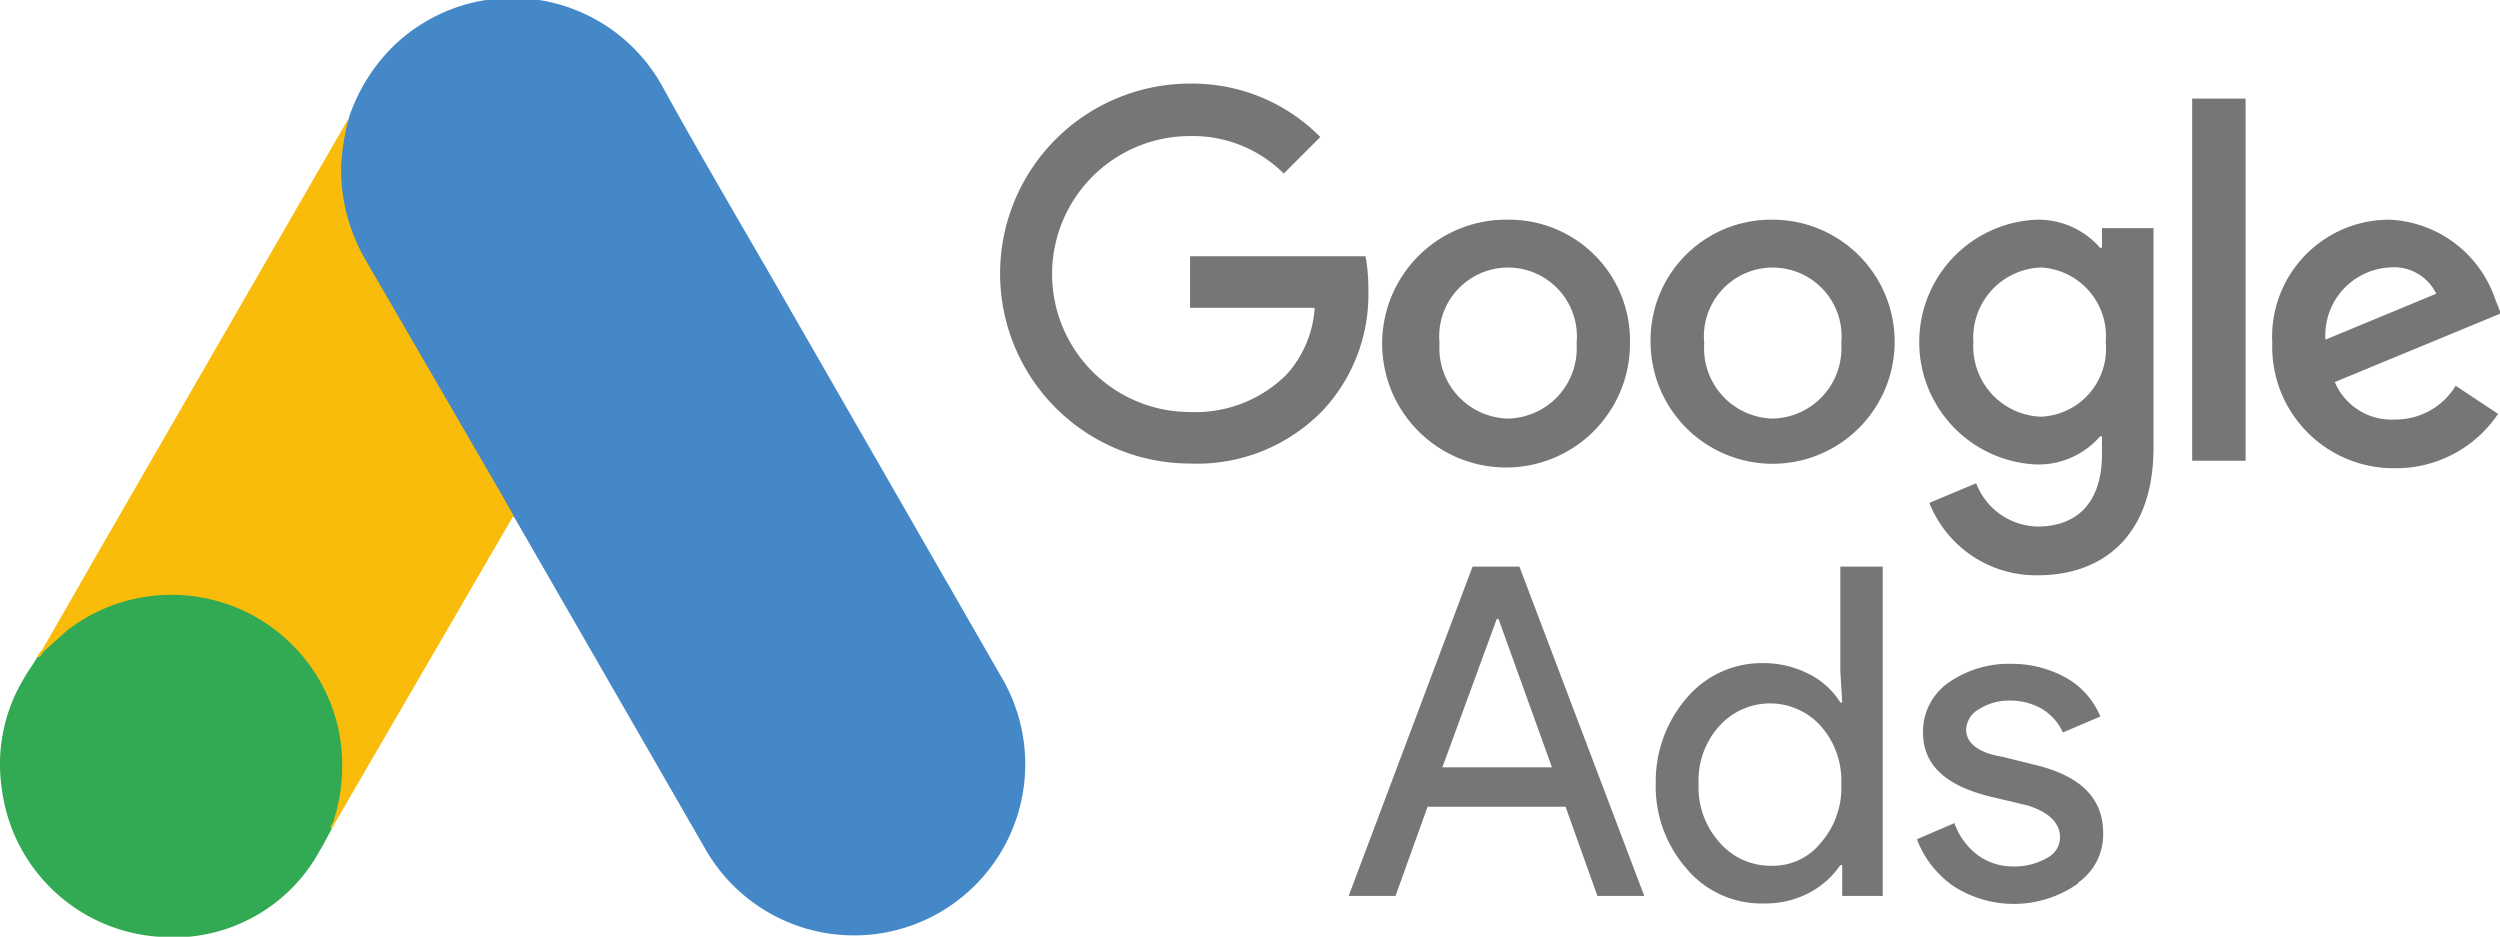
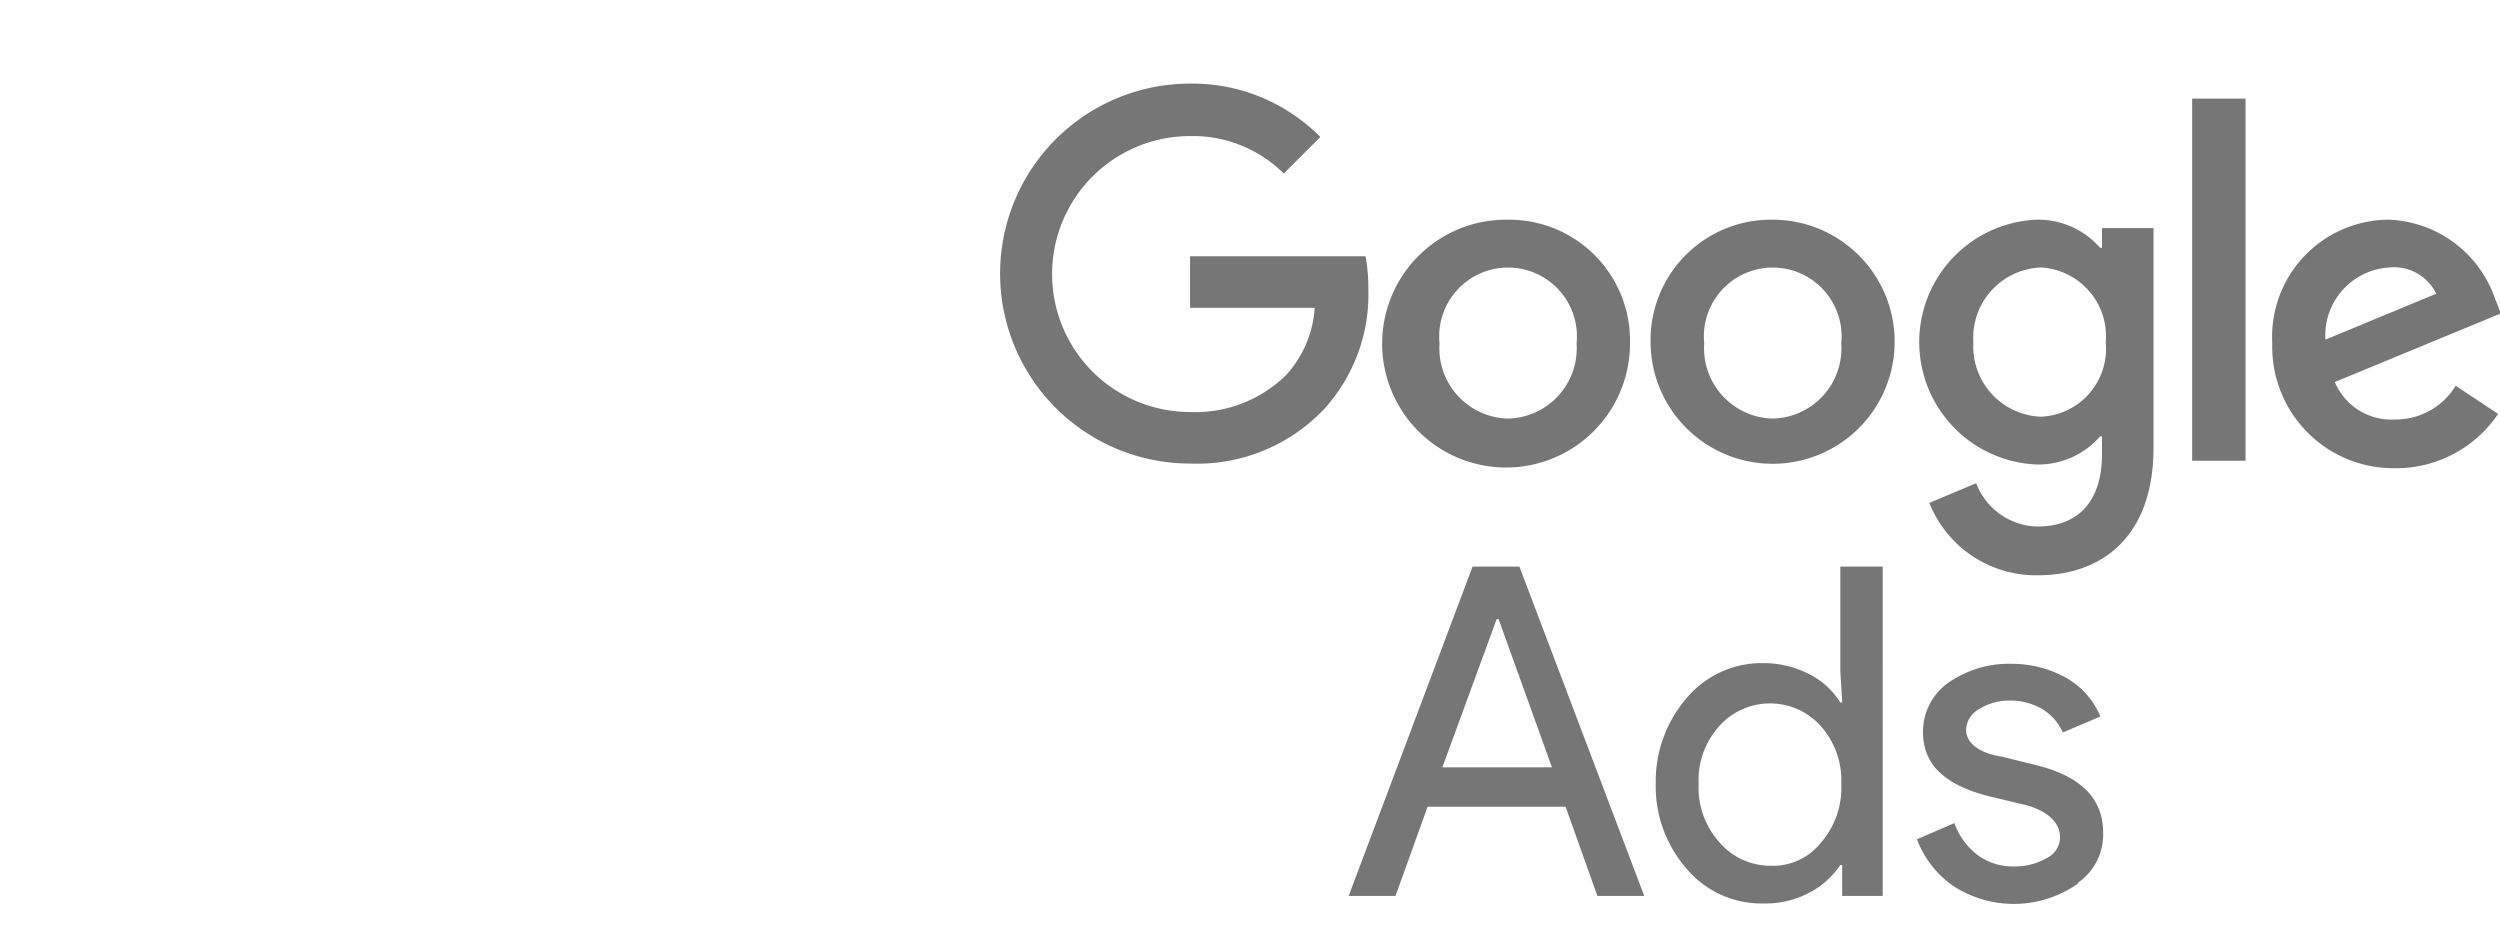
<svg xmlns="http://www.w3.org/2000/svg" xmlns:xlink="http://www.w3.org/1999/xlink" viewBox="0 0 195.31 73.18">
  <defs>
    <style>.cls-1{fill:#4588c8;}.cls-2{fill:#fabc0a;}.cls-3{fill:#32a953;}.cls-4{fill:#e1c127;}.cls-5{fill:#767676;}</style>
    <symbol id="A" data-name="A" viewBox="0 0 106.75 40">
-       <path class="cls-1" d="M14.9,35a7.73,7.73,0,0,0,1.87,3,7.31,7.31,0,0,0,11.51-1.71c1.76-3.2,3.63-6.34,5.45-9.52l9.1-15.83A7.29,7.29,0,1,0,30.08,3.79l-8,13.89a1.45,1.45,0,0,1-.19.29,2.78,2.78,0,0,0-.58.86L15.41,29a7.32,7.32,0,0,0-1,3.88,5.28,5.28,0,0,0,.46,2" />
-       <path class="cls-2" d="M14.9,35A10.36,10.36,0,0,1,14.56,33a7.65,7.65,0,0,1,1.06-4.14l5.8-10,.5-.88-3.19-5.49L14.26,4.8c-.07,0-.08,0-.1.08a1,1,0,0,0,.07.41,7.11,7.11,0,0,1-1.69,7,6.7,6.7,0,0,1-4.15,2.13,7.14,7.14,0,0,1-5.66-1.57c-.3-.23-.49-.56-.84-.74a.11.11,0,0,0-.12.09l2.52,4.39L14.78,34.77a2,2,0,0,0,.12.19" />
-       <path class="cls-3" d="M1.83,12.15l1,.9A7.29,7.29,0,0,0,14.49,8.62a7.69,7.69,0,0,0-.28-3.75,1.46,1.46,0,0,0-.07-.3c-.16-.28-.3-.58-.48-.87A7.1,7.1,0,0,0,6.75,0,7.25,7.25,0,0,0,.07,6.33,7.07,7.07,0,0,0,1,11c.18.32.39.6.58.92.09.07.06.21.21.21" />
-       <path class="cls-2" d="M1.83,12.15c-.07-.07-.07-.2-.19-.21s.05.19.12.28l.07-.07" />
-       <path class="cls-4" d="M14.14,4.57c-.07.12,0,.21.07.3l.07-.07-.14-.23" />
      <path class="cls-5" d="M50.8,36.42a8.11,8.11,0,1,1,0-16.22,7.47,7.47,0,0,1,5.68,2.28,7.25,7.25,0,0,1,1.93,5.17,7.31,7.31,0,0,1-.12,1.4H50.8v-2.2h5.32A4.69,4.69,0,0,0,54.92,24,5.51,5.51,0,0,0,50.8,22.4a5.89,5.89,0,0,0,0,11.78,5.5,5.5,0,0,0,4-1.6l1.56,1.56a7.68,7.68,0,0,1-5.56,2.28Zm13.58-5.81a5.29,5.29,0,1,1,5.2-5.28,5.16,5.16,0,0,1-5.2,5.28m0-8.49a3,3,0,0,0-2.93,3.21,2.94,2.94,0,1,0,5.85,0,3,3,0,0,0-2.92-3.21m11.29,8.49a5.14,5.14,0,0,1-5.21-5.28,5.21,5.21,0,1,1,5.21,5.28m0-8.49a3,3,0,0,0-2.92,3.21,2.94,2.94,0,1,0,5.85,0,3,3,0,0,0-2.93-3.21m11.26,8.49a5.23,5.23,0,0,1,0-10.45,3.5,3.5,0,0,1,2.72,1.2h.08V20.6c0-2-1-3.09-2.76-3.09a2.87,2.87,0,0,0-2.61,1.85l-2-.84A4.9,4.9,0,0,1,87,15.43c2.68,0,4.93,1.6,4.93,5.45v9.37H89.73v-.84h-.08a3.5,3.5,0,0,1-2.72,1.2m.2-8.41a3,3,0,0,0-2.89,3.17,3,3,0,0,0,2.89,3.2,2.94,2.94,0,0,0,2.76-3.2,2.9,2.9,0,0,0-2.76-3.17m6.45,13.58h2.28V20.32H93.58V35.78ZM102,30.61a5,5,0,0,1-5-5.28A5.18,5.18,0,0,1,102.23,20a5.25,5.25,0,0,1,4.41,2.32l-1.81,1.2a3,3,0,0,0-2.6-1.44,2.62,2.62,0,0,0-2.56,1.6l7.09,2.93-.24.6A5,5,0,0,1,102,30.61m-2.73-5.12A2.9,2.9,0,0,0,102,28.57a2,2,0,0,0,2-1.12ZM57.57,1.74,62.86,15.8h2L70.19,1.74h-2L66.83,5.55H60.94L59.57,1.74Zm4,5.49h4.68l-2.28,6.33h-.08ZM72,2.9a5.34,5.34,0,0,0-1.32,3.65A5.44,5.44,0,0,0,72,10.19a4.19,4.19,0,0,0,3.25,1.49,4.24,4.24,0,0,0,1.92-.44A3.35,3.35,0,0,0,78.56,10h.08l-.08,1.33V15.8h1.81V1.74H78.64V3.06h-.08a3.64,3.64,0,0,0-1.36-1.2,4,4,0,0,0-1.92-.44A4.17,4.17,0,0,0,72,2.9M77.72,4a3.57,3.57,0,0,1,.88,2.53A3.49,3.49,0,0,1,77.72,9,2.91,2.91,0,0,1,73.4,9a3.45,3.45,0,0,1-.89-2.48,3.49,3.49,0,0,1,.89-2.49,2.86,2.86,0,0,1,2.16-1A2.62,2.62,0,0,1,77.72,4m11-1.72a4.75,4.75,0,0,0-5.33-.12,4.28,4.28,0,0,0-1.56,2l1.6.69a2.94,2.94,0,0,1,1-1.37A2.54,2.54,0,0,1,85.93,3a2.79,2.79,0,0,1,1.45.36,1,1,0,0,1,.56.88c0,.61-.48,1.09-1.41,1.37L84.89,6c-1.88.48-2.8,1.36-2.8,2.72a2.55,2.55,0,0,0,1.08,2.12,4.5,4.5,0,0,0,2.72.81,4.74,4.74,0,0,0,2.33-.61,3.36,3.36,0,0,0,1.44-1.64l-1.6-.68a2.27,2.27,0,0,1-.88,1,2.71,2.71,0,0,1-1.41.36,2.38,2.38,0,0,1-1.28-.36,1.05,1.05,0,0,1-.56-.88c0-.56.52-1,1.56-1.16l1.45-.36c1.92-.48,2.84-1.44,2.84-2.89A2.5,2.5,0,0,0,88.7,2.3" />
    </symbol>
  </defs>
  <g id="Layer_2" data-name="Layer 2">
    <g id="Layer_1-2" data-name="Layer 1">
      <use width="106.76" height="40" transform="matrix(1.83, 0, 0, -1.83, 0, 73.18)" xlink:href="#A" />
    </g>
  </g>
</svg>